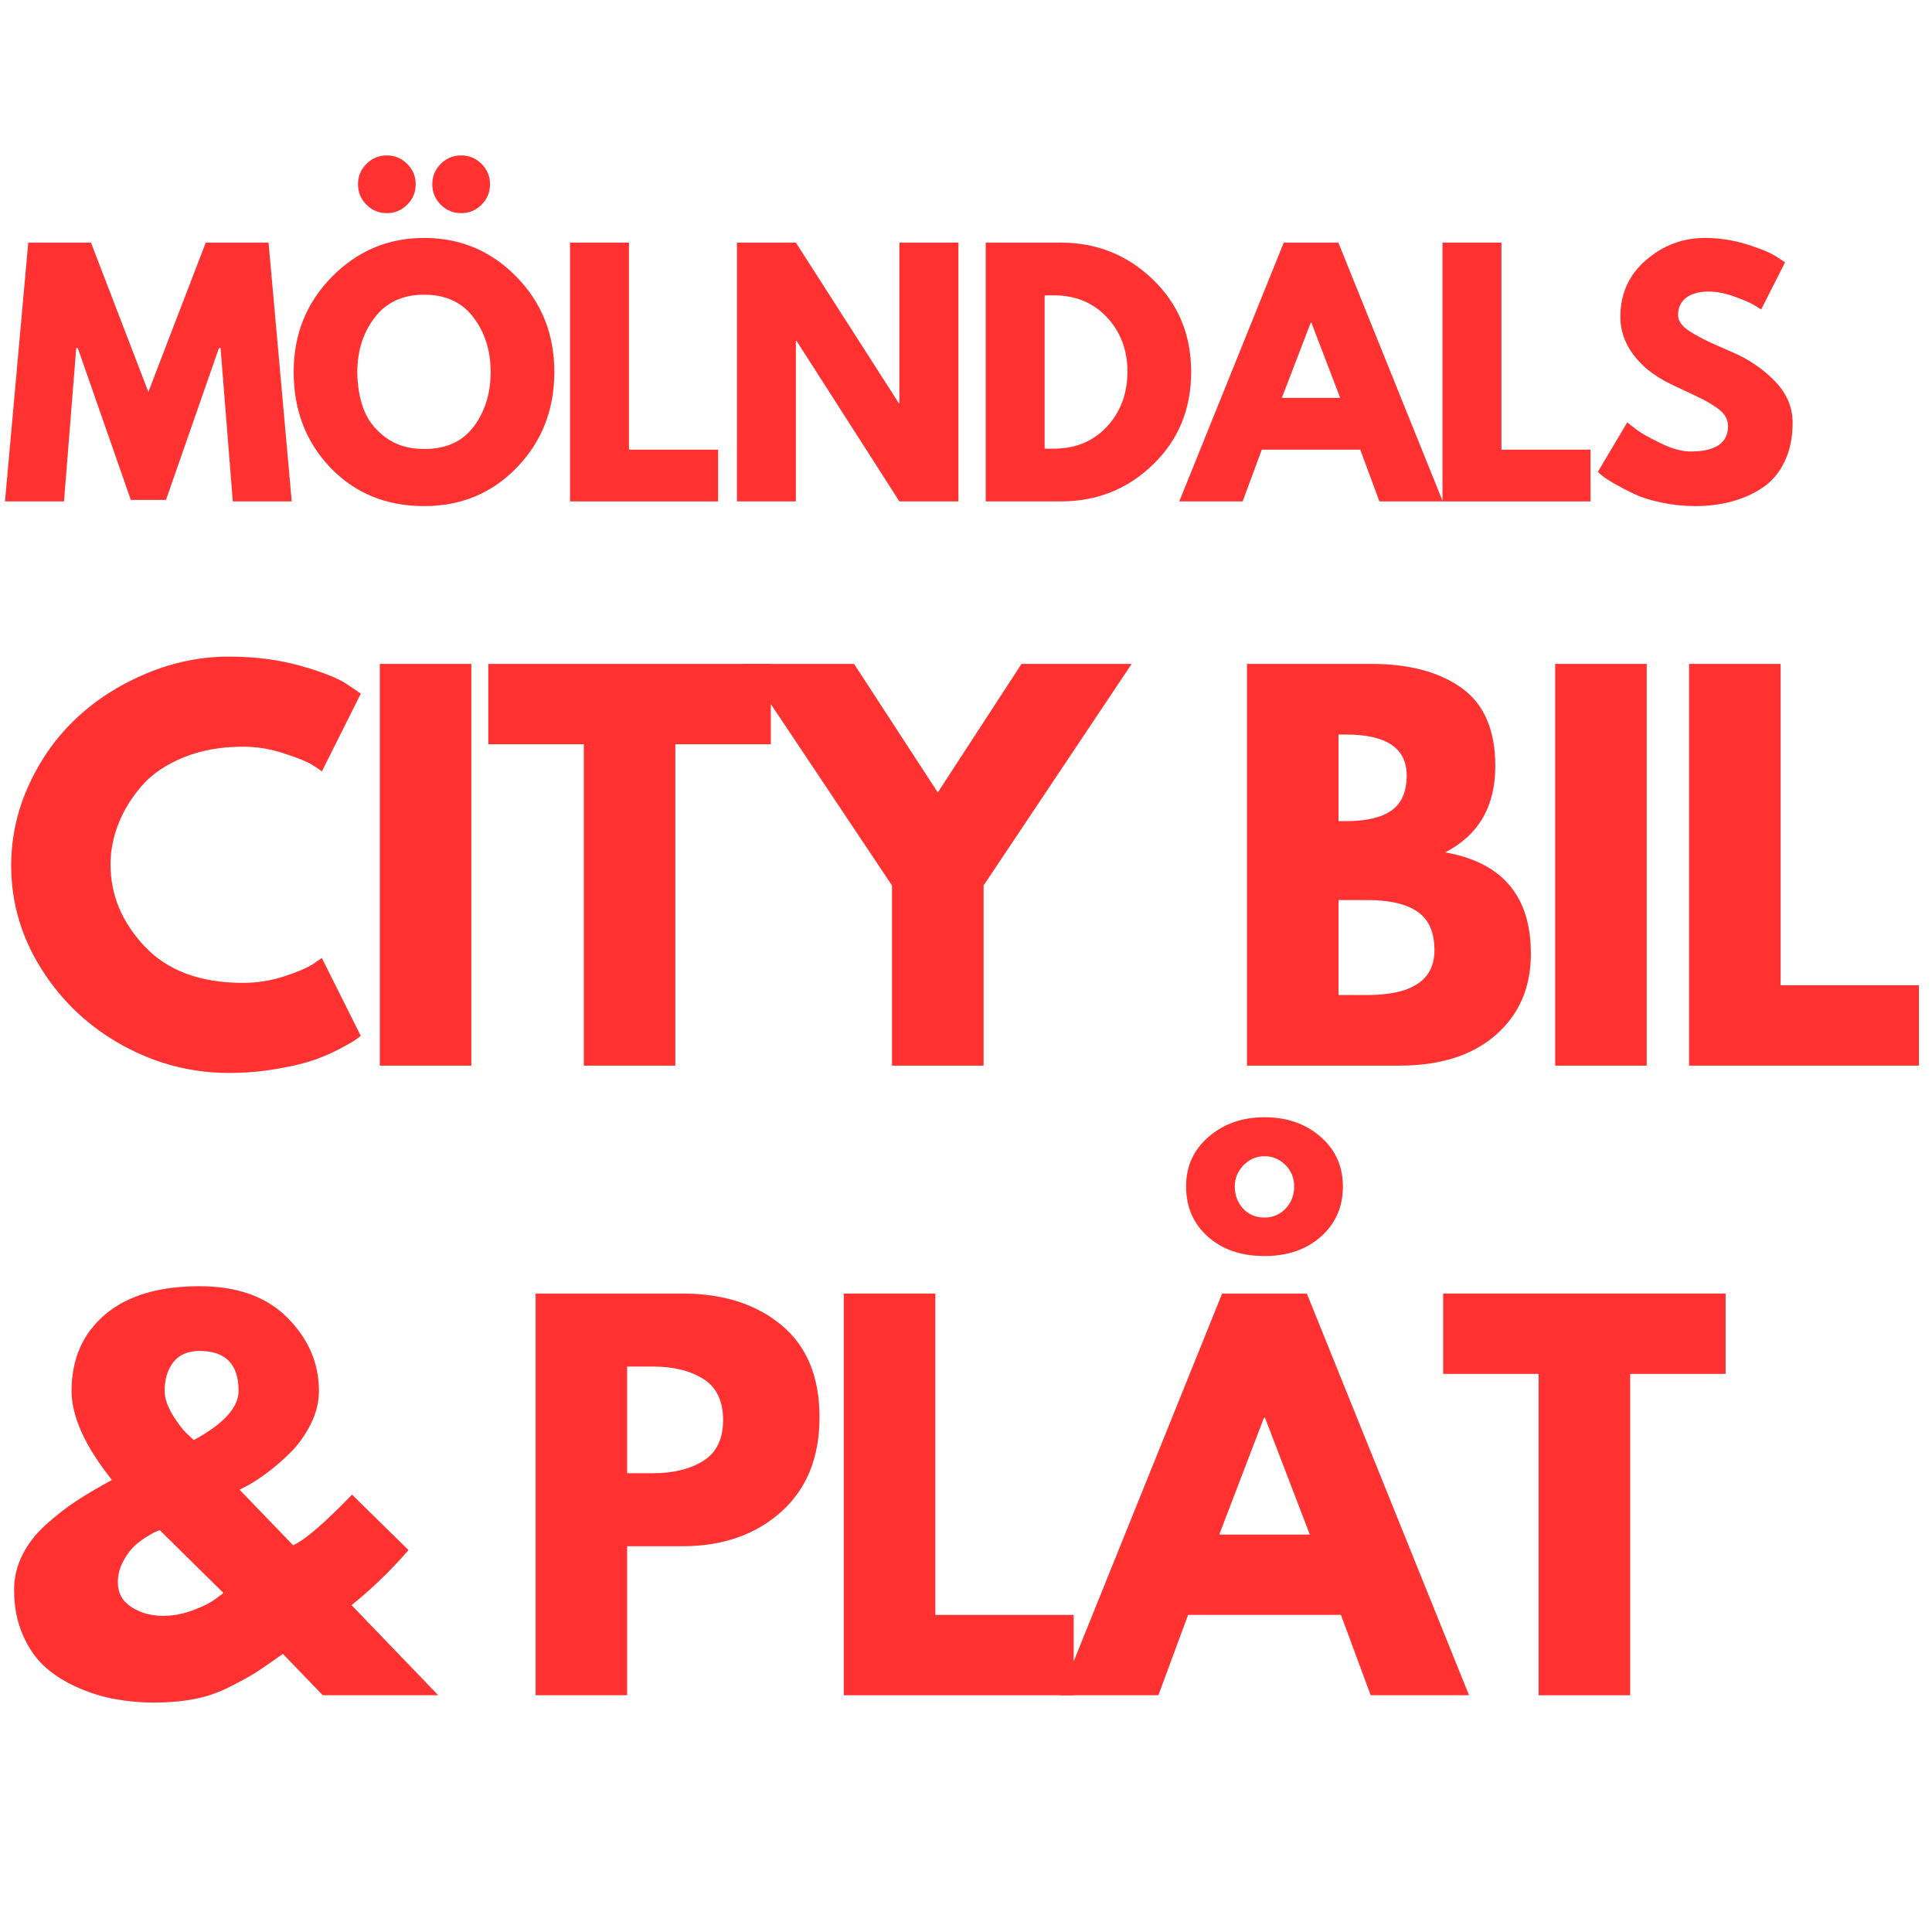
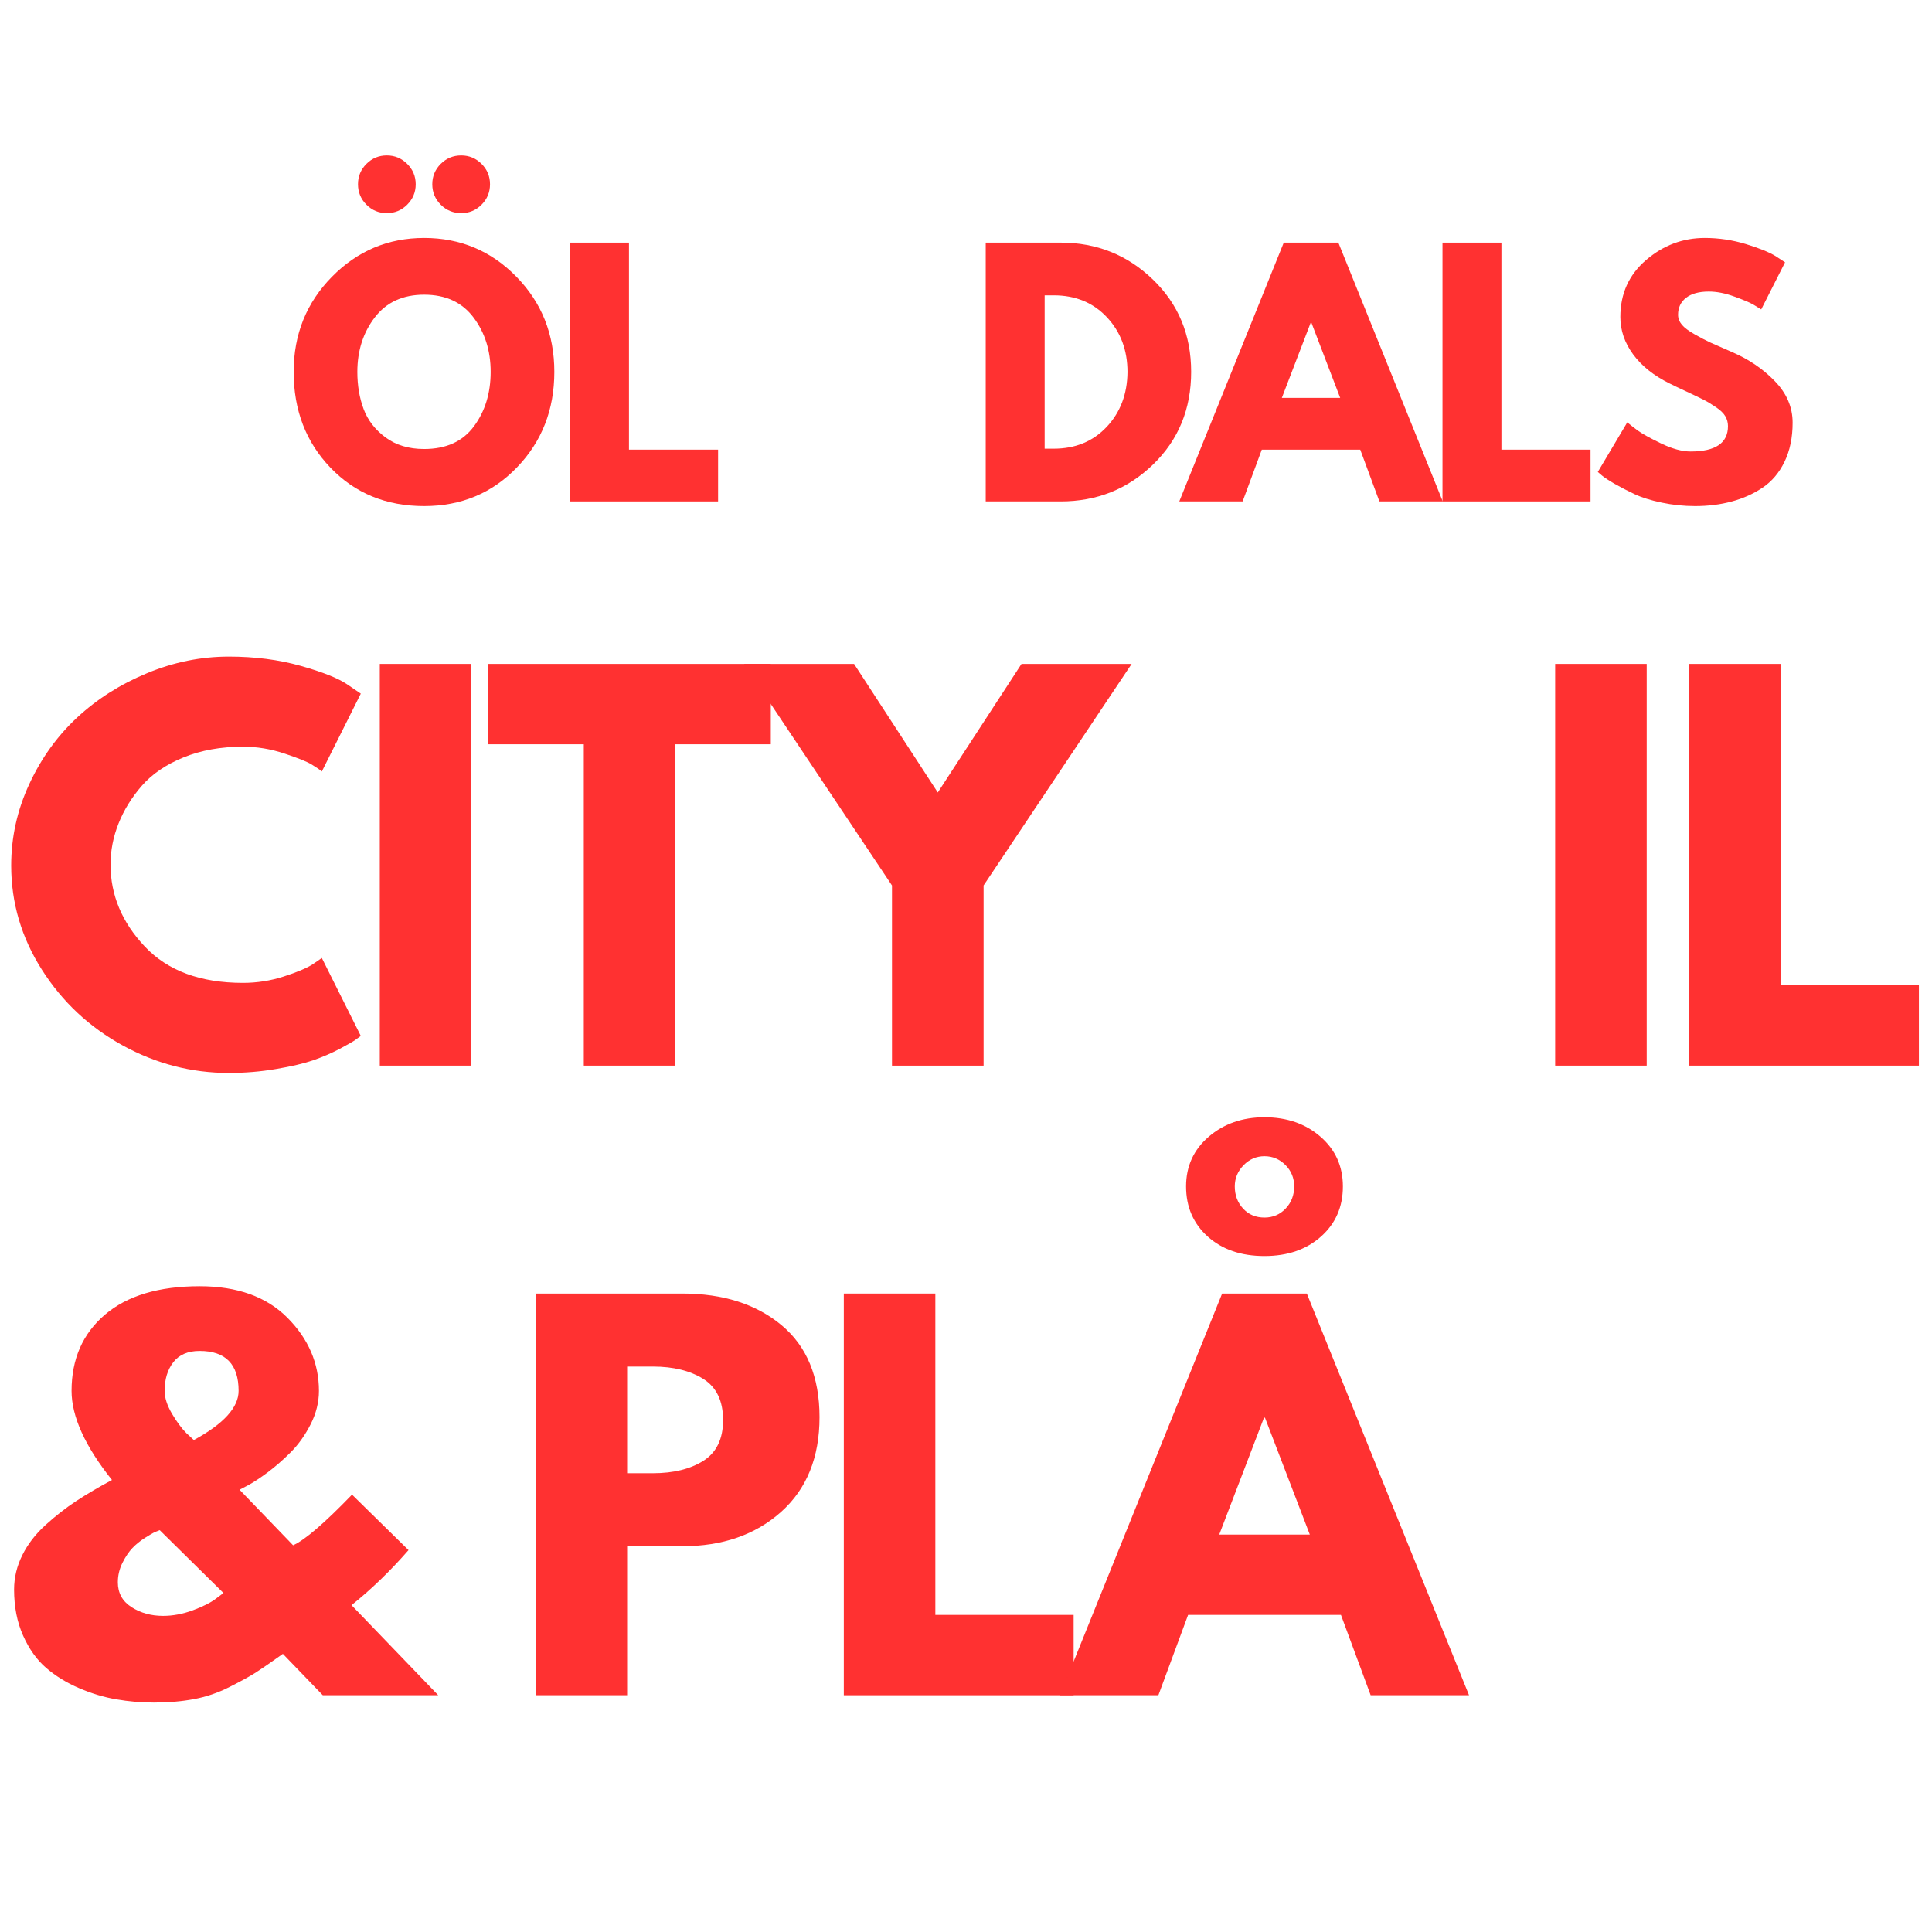
<svg xmlns="http://www.w3.org/2000/svg" width="500" zoomAndPan="magnify" viewBox="0 0 375 375" height="500" preserveAspectRatio="xMidYMid meet" version="1.0">
  <defs>
    <g />
  </defs>
  <g fill="#ff3131" fill-opacity="1">
    <g transform="translate(0, 97.325)">
      <g>
-         <path d="M 45.188 0 L 42.812 -29.781 L 42.5 -29.781 L 32.219 -0.297 L 25.391 -0.297 L 15.094 -29.781 L 14.797 -29.781 L 12.422 0 L 0.969 0 L 5.484 -50.234 L 17.656 -50.234 L 28.797 -21.25 L 39.938 -50.234 L 52.125 -50.234 L 56.625 0 Z M 45.188 0 " />
-       </g>
+         </g>
    </g>
  </g>
  <g fill="#ff3131" fill-opacity="1">
    <g transform="translate(55.595, 97.325)">
      <g>
        <path d="M 15.531 -65.516 C 16.625 -66.609 17.941 -67.156 19.484 -67.156 C 21.023 -67.156 22.344 -66.609 23.438 -65.516 C 24.539 -64.422 25.094 -63.102 25.094 -61.562 C 25.094 -60.02 24.539 -58.695 23.438 -57.594 C 22.344 -56.5 21.023 -55.953 19.484 -55.953 C 17.941 -55.953 16.625 -56.5 15.531 -57.594 C 14.438 -58.695 13.891 -60.02 13.891 -61.562 C 13.891 -63.102 14.438 -64.422 15.531 -65.516 Z M 29.953 -65.516 C 31.055 -66.609 32.379 -67.156 33.922 -67.156 C 35.461 -67.156 36.781 -66.609 37.875 -65.516 C 38.969 -64.422 39.516 -63.102 39.516 -61.562 C 39.516 -60.02 38.969 -58.695 37.875 -57.594 C 36.781 -56.5 35.461 -55.953 33.922 -55.953 C 32.379 -55.953 31.055 -56.5 29.953 -57.594 C 28.859 -58.695 28.312 -60.02 28.312 -61.562 C 28.312 -63.102 28.859 -64.422 29.953 -65.516 Z M 1.406 -25.141 C 1.406 -32.41 3.879 -38.562 8.828 -43.594 C 13.773 -48.625 19.742 -51.141 26.734 -51.141 C 33.754 -51.141 39.719 -48.633 44.625 -43.625 C 49.539 -38.613 52 -32.453 52 -25.141 C 52 -17.797 49.582 -11.617 44.75 -6.609 C 39.926 -1.598 33.922 0.906 26.734 0.906 C 19.379 0.906 13.316 -1.578 8.547 -6.547 C 3.785 -11.516 1.406 -17.711 1.406 -25.141 Z M 13.766 -25.141 C 13.766 -22.504 14.172 -20.098 14.984 -17.922 C 15.797 -15.754 17.211 -13.922 19.234 -12.422 C 21.266 -10.922 23.766 -10.172 26.734 -10.172 C 30.992 -10.172 34.207 -11.629 36.375 -14.547 C 38.551 -17.473 39.641 -21.004 39.641 -25.141 C 39.641 -29.242 38.531 -32.766 36.312 -35.703 C 34.102 -38.648 30.91 -40.125 26.734 -40.125 C 22.586 -40.125 19.391 -38.648 17.141 -35.703 C 14.891 -32.766 13.766 -29.242 13.766 -25.141 Z M 13.766 -25.141 " />
      </g>
    </g>
  </g>
  <g fill="#ff3131" fill-opacity="1">
    <g transform="translate(106.989, 97.325)">
      <g>
        <path d="M 15.094 -50.234 L 15.094 -10.047 L 32.391 -10.047 L 32.391 0 L 3.656 0 L 3.656 -50.234 Z M 15.094 -50.234 " />
      </g>
    </g>
  </g>
  <g fill="#ff3131" fill-opacity="1">
    <g transform="translate(139.384, 97.325)">
      <g>
-         <path d="M 15.094 -31.172 L 15.094 0 L 3.656 0 L 3.656 -50.234 L 15.094 -50.234 L 35.078 -19.062 L 35.188 -19.062 L 35.188 -50.234 L 46.641 -50.234 L 46.641 0 L 35.188 0 L 15.219 -31.172 Z M 15.094 -31.172 " />
-       </g>
+         </g>
    </g>
  </g>
  <g fill="#ff3131" fill-opacity="1">
    <g transform="translate(187.672, 97.325)">
      <g>
        <path d="M 3.656 -50.234 L 18.203 -50.234 C 25.18 -50.234 31.145 -47.848 36.094 -43.078 C 41.051 -38.305 43.531 -32.328 43.531 -25.141 C 43.531 -17.922 41.062 -11.926 36.125 -7.156 C 31.195 -2.383 25.223 0 18.203 0 L 3.656 0 Z M 15.094 -10.234 L 16.859 -10.234 C 21.047 -10.234 24.469 -11.641 27.125 -14.453 C 29.781 -17.273 31.129 -20.82 31.172 -25.094 C 31.172 -29.352 29.844 -32.898 27.188 -35.734 C 24.531 -38.578 21.086 -40 16.859 -40 L 15.094 -40 Z M 15.094 -10.234 " />
      </g>
    </g>
  </g>
  <g fill="#ff3131" fill-opacity="1">
    <g transform="translate(230.601, 97.325)">
      <g>
        <path d="M 29.172 -50.234 L 49.438 0 L 37.141 0 L 33.422 -10.047 L 14.312 -10.047 L 10.594 0 L -1.703 0 L 18.578 -50.234 Z M 29.531 -20.094 L 23.938 -34.703 L 23.812 -34.703 L 18.203 -20.094 Z M 29.531 -20.094 " />
      </g>
    </g>
  </g>
  <g fill="#ff3131" fill-opacity="1">
    <g transform="translate(276.332, 97.325)">
      <g>
        <path d="M 15.094 -50.234 L 15.094 -10.047 L 32.391 -10.047 L 32.391 0 L 3.656 0 L 3.656 -50.234 Z M 15.094 -50.234 " />
      </g>
    </g>
  </g>
  <g fill="#ff3131" fill-opacity="1">
    <g transform="translate(308.727, 97.325)">
      <g>
        <path d="M 22.172 -51.141 C 24.891 -51.141 27.547 -50.742 30.141 -49.953 C 32.734 -49.16 34.66 -48.379 35.922 -47.609 L 37.75 -46.406 L 33.125 -37.266 C 32.758 -37.504 32.25 -37.816 31.594 -38.203 C 30.945 -38.586 29.727 -39.102 27.938 -39.75 C 26.156 -40.406 24.492 -40.734 22.953 -40.734 C 21.047 -40.734 19.57 -40.328 18.531 -39.516 C 17.5 -38.703 16.984 -37.609 16.984 -36.234 C 16.984 -35.535 17.227 -34.891 17.719 -34.297 C 18.207 -33.711 19.039 -33.086 20.219 -32.422 C 21.395 -31.754 22.426 -31.219 23.312 -30.812 C 24.207 -30.406 25.594 -29.797 27.469 -28.984 C 30.707 -27.598 33.473 -25.719 35.766 -23.344 C 38.066 -20.977 39.219 -18.289 39.219 -15.281 C 39.219 -12.395 38.695 -9.875 37.656 -7.719 C 36.625 -5.57 35.203 -3.891 33.391 -2.672 C 31.586 -1.461 29.586 -0.566 27.391 0.016 C 25.203 0.609 22.832 0.906 20.281 0.906 C 18.082 0.906 15.926 0.68 13.812 0.234 C 11.707 -0.203 9.941 -0.754 8.516 -1.422 C 7.098 -2.098 5.82 -2.758 4.688 -3.406 C 3.551 -4.062 2.719 -4.609 2.188 -5.047 L 1.406 -5.719 L 7.125 -15.344 C 7.613 -14.938 8.281 -14.414 9.125 -13.781 C 9.977 -13.156 11.488 -12.316 13.656 -11.266 C 15.832 -10.211 17.754 -9.688 19.422 -9.688 C 24.254 -9.688 26.672 -11.328 26.672 -14.609 C 26.672 -15.305 26.5 -15.945 26.156 -16.531 C 25.812 -17.125 25.203 -17.711 24.328 -18.297 C 23.453 -18.891 22.676 -19.359 22 -19.703 C 21.332 -20.047 20.238 -20.57 18.719 -21.281 C 17.195 -21.988 16.07 -22.523 15.344 -22.891 C 12.301 -24.391 9.945 -26.266 8.281 -28.516 C 6.613 -30.773 5.781 -33.203 5.781 -35.797 C 5.781 -40.305 7.441 -43.988 10.766 -46.844 C 14.098 -49.707 17.898 -51.141 22.172 -51.141 Z M 22.172 -51.141 " />
      </g>
    </g>
  </g>
  <g fill="#ff3131" fill-opacity="1">
    <g transform="translate(0, 206.837)">
      <g>
        <path d="M 47.156 -16.062 C 49.875 -16.062 52.508 -16.473 55.062 -17.297 C 57.613 -18.117 59.484 -18.906 60.672 -19.656 L 62.469 -20.891 L 70.031 -5.766 C 69.781 -5.578 69.43 -5.32 68.984 -5 C 68.547 -4.688 67.523 -4.102 65.922 -3.25 C 64.316 -2.406 62.598 -1.664 60.766 -1.031 C 58.941 -0.406 56.547 0.156 53.578 0.656 C 50.617 1.164 47.566 1.422 44.422 1.422 C 37.172 1.422 30.301 -0.359 23.812 -3.922 C 17.32 -7.484 12.094 -12.383 8.125 -18.625 C 4.156 -24.863 2.172 -31.602 2.172 -38.844 C 2.172 -44.32 3.336 -49.582 5.672 -54.625 C 8.004 -59.664 11.109 -63.984 14.984 -67.578 C 18.859 -71.172 23.379 -74.035 28.547 -76.172 C 33.711 -78.316 39.004 -79.391 44.422 -79.391 C 49.461 -79.391 54.109 -78.789 58.359 -77.594 C 62.617 -76.395 65.629 -75.195 67.391 -74 L 70.031 -72.203 L 62.469 -57.094 C 62.031 -57.469 61.367 -57.922 60.484 -58.453 C 59.609 -58.992 57.848 -59.703 55.203 -60.578 C 52.555 -61.461 49.875 -61.906 47.156 -61.906 C 42.875 -61.906 39.031 -61.211 35.625 -59.828 C 32.227 -58.441 29.535 -56.613 27.547 -54.344 C 25.566 -52.07 24.055 -49.629 23.016 -47.016 C 21.973 -44.398 21.453 -41.738 21.453 -39.031 C 21.453 -33.113 23.672 -27.805 28.109 -23.109 C 32.555 -18.41 38.906 -16.062 47.156 -16.062 Z M 47.156 -16.062 " />
      </g>
    </g>
  </g>
  <g fill="#ff3131" fill-opacity="1">
    <g transform="translate(68.046, 206.837)">
      <g>
        <path d="M 23.438 -77.969 L 23.438 0 L 5.672 0 L 5.672 -77.969 Z M 23.438 -77.969 " />
      </g>
    </g>
  </g>
  <g fill="#ff3131" fill-opacity="1">
    <g transform="translate(94.035, 206.837)">
      <g>
        <path d="M 0.75 -62.375 L 0.75 -77.969 L 55.578 -77.969 L 55.578 -62.375 L 37.047 -62.375 L 37.047 0 L 19.281 0 L 19.281 -62.375 Z M 0.75 -62.375 " />
      </g>
    </g>
  </g>
  <g fill="#ff3131" fill-opacity="1">
    <g transform="translate(147.243, 206.837)">
      <g>
        <path d="M -2.828 -77.969 L 18.531 -77.969 L 34.781 -53.016 L 51.031 -77.969 L 72.406 -77.969 L 43.672 -34.969 L 43.672 0 L 25.891 0 L 25.891 -34.969 Z M -2.828 -77.969 " />
      </g>
    </g>
  </g>
  <g fill="#ff3131" fill-opacity="1">
    <g transform="translate(213.682, 206.837)">
      <g />
    </g>
  </g>
  <g fill="#ff3131" fill-opacity="1">
    <g transform="translate(236.363, 206.837)">
      <g>
-         <path d="M 5.672 -77.969 L 29.859 -77.969 C 37.172 -77.969 43 -76.41 47.344 -73.297 C 51.695 -70.18 53.875 -65.125 53.875 -58.125 C 53.875 -50.312 50.629 -44.734 44.141 -41.391 C 55.234 -39.441 60.781 -32.891 60.781 -21.734 C 60.781 -15.18 58.508 -9.922 53.969 -5.953 C 49.426 -1.984 43.188 0 35.25 0 L 5.672 0 Z M 23.438 -47.453 L 24.859 -47.453 C 28.828 -47.453 31.785 -48.145 33.734 -49.531 C 35.691 -50.914 36.672 -53.18 36.672 -56.328 C 36.672 -61.617 32.734 -64.266 24.859 -64.266 L 23.438 -64.266 Z M 23.438 -13.703 L 29.016 -13.703 C 37.711 -13.703 42.062 -16.602 42.062 -22.406 C 42.062 -25.863 40.973 -28.348 38.797 -29.859 C 36.617 -31.379 33.359 -32.141 29.016 -32.141 L 23.438 -32.141 Z M 23.438 -13.703 " />
-       </g>
+         </g>
    </g>
  </g>
  <g fill="#ff3131" fill-opacity="1">
    <g transform="translate(296.186, 206.837)">
      <g>
        <path d="M 23.438 -77.969 L 23.438 0 L 5.672 0 L 5.672 -77.969 Z M 23.438 -77.969 " />
      </g>
    </g>
  </g>
  <g fill="#ff3131" fill-opacity="1">
    <g transform="translate(322.176, 206.837)">
      <g>
        <path d="M 23.438 -77.969 L 23.438 -15.594 L 50.281 -15.594 L 50.281 0 L 5.672 0 L 5.672 -77.969 Z M 23.438 -77.969 " />
      </g>
    </g>
  </g>
  <g fill="#ff3131" fill-opacity="1">
    <g transform="translate(0, 329.045)">
      <g>
        <path d="M 2.734 -20.516 C 2.734 -22.836 3.27 -25.07 4.344 -27.219 C 5.414 -29.363 6.926 -31.316 8.875 -33.078 C 10.832 -34.848 12.816 -36.395 14.828 -37.719 C 16.848 -39.039 19.148 -40.395 21.734 -41.781 C 16.504 -48.332 13.891 -54.098 13.891 -59.078 C 13.891 -65.242 16.047 -70.172 20.359 -73.859 C 24.68 -77.547 30.812 -79.391 38.75 -79.391 C 46.062 -79.391 51.75 -77.344 55.812 -73.25 C 59.875 -69.156 61.906 -64.43 61.906 -59.078 C 61.906 -56.867 61.367 -54.707 60.297 -52.594 C 59.223 -50.488 57.945 -48.691 56.469 -47.203 C 54.988 -45.723 53.492 -44.414 51.984 -43.281 C 50.473 -42.156 49.18 -41.305 48.109 -40.734 L 46.5 -39.891 L 56.891 -29.109 C 59.16 -30.117 62.973 -33.395 68.328 -38.938 L 79.297 -28.172 C 75.766 -24.129 72.078 -20.566 68.234 -17.484 L 85.062 0 L 62.656 0 L 54.906 -8.031 C 52.52 -6.332 50.758 -5.117 49.625 -4.391 C 48.488 -3.672 46.801 -2.742 44.562 -1.609 C 42.32 -0.473 40.02 0.312 37.656 0.75 C 35.301 1.195 32.703 1.422 29.859 1.422 C 27.41 1.422 24.988 1.211 22.594 0.797 C 20.195 0.391 17.785 -0.332 15.359 -1.375 C 12.93 -2.414 10.801 -3.723 8.969 -5.297 C 7.145 -6.867 5.648 -8.961 4.484 -11.578 C 3.316 -14.191 2.734 -17.172 2.734 -20.516 Z M 38.75 -66.828 C 36.477 -66.828 34.773 -66.098 33.641 -64.641 C 32.516 -63.191 31.953 -61.336 31.953 -59.078 C 31.953 -57.754 32.422 -56.285 33.359 -54.672 C 34.305 -53.066 35.254 -51.789 36.203 -50.844 L 37.625 -49.531 C 43.414 -52.676 46.312 -55.859 46.312 -59.078 C 46.312 -64.242 43.789 -66.828 38.75 -66.828 Z M 43.375 -19.844 L 31 -32.047 C 30.812 -31.984 30.523 -31.867 30.141 -31.703 C 29.766 -31.547 29.102 -31.164 28.156 -30.562 C 27.219 -29.969 26.398 -29.305 25.703 -28.578 C 25.016 -27.859 24.367 -26.898 23.766 -25.703 C 23.172 -24.504 22.875 -23.242 22.875 -21.922 C 22.875 -19.848 23.754 -18.242 25.516 -17.109 C 27.285 -15.973 29.332 -15.406 31.656 -15.406 C 33.551 -15.406 35.473 -15.766 37.422 -16.484 C 39.379 -17.211 40.863 -17.957 41.875 -18.719 Z M 43.375 -19.844 " />
      </g>
    </g>
  </g>
  <g fill="#ff3131" fill-opacity="1">
    <g transform="translate(75.606, 329.045)">
      <g />
    </g>
  </g>
  <g fill="#ff3131" fill-opacity="1">
    <g transform="translate(98.288, 329.045)">
      <g>
        <path d="M 5.672 -77.969 L 34.125 -77.969 C 42.062 -77.969 48.488 -75.922 53.406 -71.828 C 58.32 -67.734 60.781 -61.781 60.781 -53.969 C 60.781 -46.156 58.289 -40.023 53.312 -35.578 C 48.332 -31.141 41.938 -28.922 34.125 -28.922 L 23.438 -28.922 L 23.438 0 L 5.672 0 Z M 23.438 -43.094 L 28.453 -43.094 C 32.422 -43.094 35.68 -43.895 38.234 -45.5 C 40.785 -47.113 42.062 -49.75 42.062 -53.406 C 42.062 -57.125 40.785 -59.785 38.234 -61.391 C 35.68 -62.992 32.422 -63.797 28.453 -63.797 L 23.438 -63.797 Z M 23.438 -43.094 " />
      </g>
    </g>
  </g>
  <g fill="#ff3131" fill-opacity="1">
    <g transform="translate(158.111, 329.045)">
      <g>
        <path d="M 23.438 -77.969 L 23.438 -15.594 L 50.281 -15.594 L 50.281 0 L 5.672 0 L 5.672 -77.969 Z M 23.438 -77.969 " />
      </g>
    </g>
  </g>
  <g fill="#ff3131" fill-opacity="1">
    <g transform="translate(208.389, 329.045)">
      <g>
        <path d="M 21.828 -98.766 C 21.828 -102.672 23.289 -105.883 26.219 -108.406 C 29.156 -110.926 32.766 -112.188 37.047 -112.188 C 41.398 -112.188 45.023 -110.926 47.922 -108.406 C 50.816 -105.883 52.266 -102.672 52.266 -98.766 C 52.266 -94.797 50.848 -91.551 48.016 -89.031 C 45.18 -86.508 41.523 -85.25 37.047 -85.25 C 32.516 -85.25 28.844 -86.508 26.031 -89.031 C 23.227 -91.551 21.828 -94.797 21.828 -98.766 Z M 31.281 -98.766 C 31.281 -97.066 31.816 -95.633 32.891 -94.469 C 33.961 -93.301 35.348 -92.719 37.047 -92.719 C 38.68 -92.719 40.051 -93.301 41.156 -94.469 C 42.258 -95.633 42.812 -97.066 42.812 -98.766 C 42.812 -100.398 42.242 -101.785 41.109 -102.922 C 39.973 -104.055 38.617 -104.625 37.047 -104.625 C 35.473 -104.625 34.117 -104.039 32.984 -102.875 C 31.848 -101.707 31.281 -100.336 31.281 -98.766 Z M 45.266 -77.969 L 76.75 0 L 57.656 0 L 51.891 -15.594 L 22.219 -15.594 L 16.453 0 L -2.641 0 L 28.828 -77.969 Z M 45.844 -31.188 L 37.141 -53.875 L 36.953 -53.875 L 28.266 -31.188 Z M 45.844 -31.188 " />
      </g>
    </g>
  </g>
  <g fill="#ff3131" fill-opacity="1">
    <g transform="translate(279.364, 329.045)">
      <g>
-         <path d="M 0.75 -62.375 L 0.75 -77.969 L 55.578 -77.969 L 55.578 -62.375 L 37.047 -62.375 L 37.047 0 L 19.281 0 L 19.281 -62.375 Z M 0.75 -62.375 " />
-       </g>
+         </g>
    </g>
  </g>
</svg>